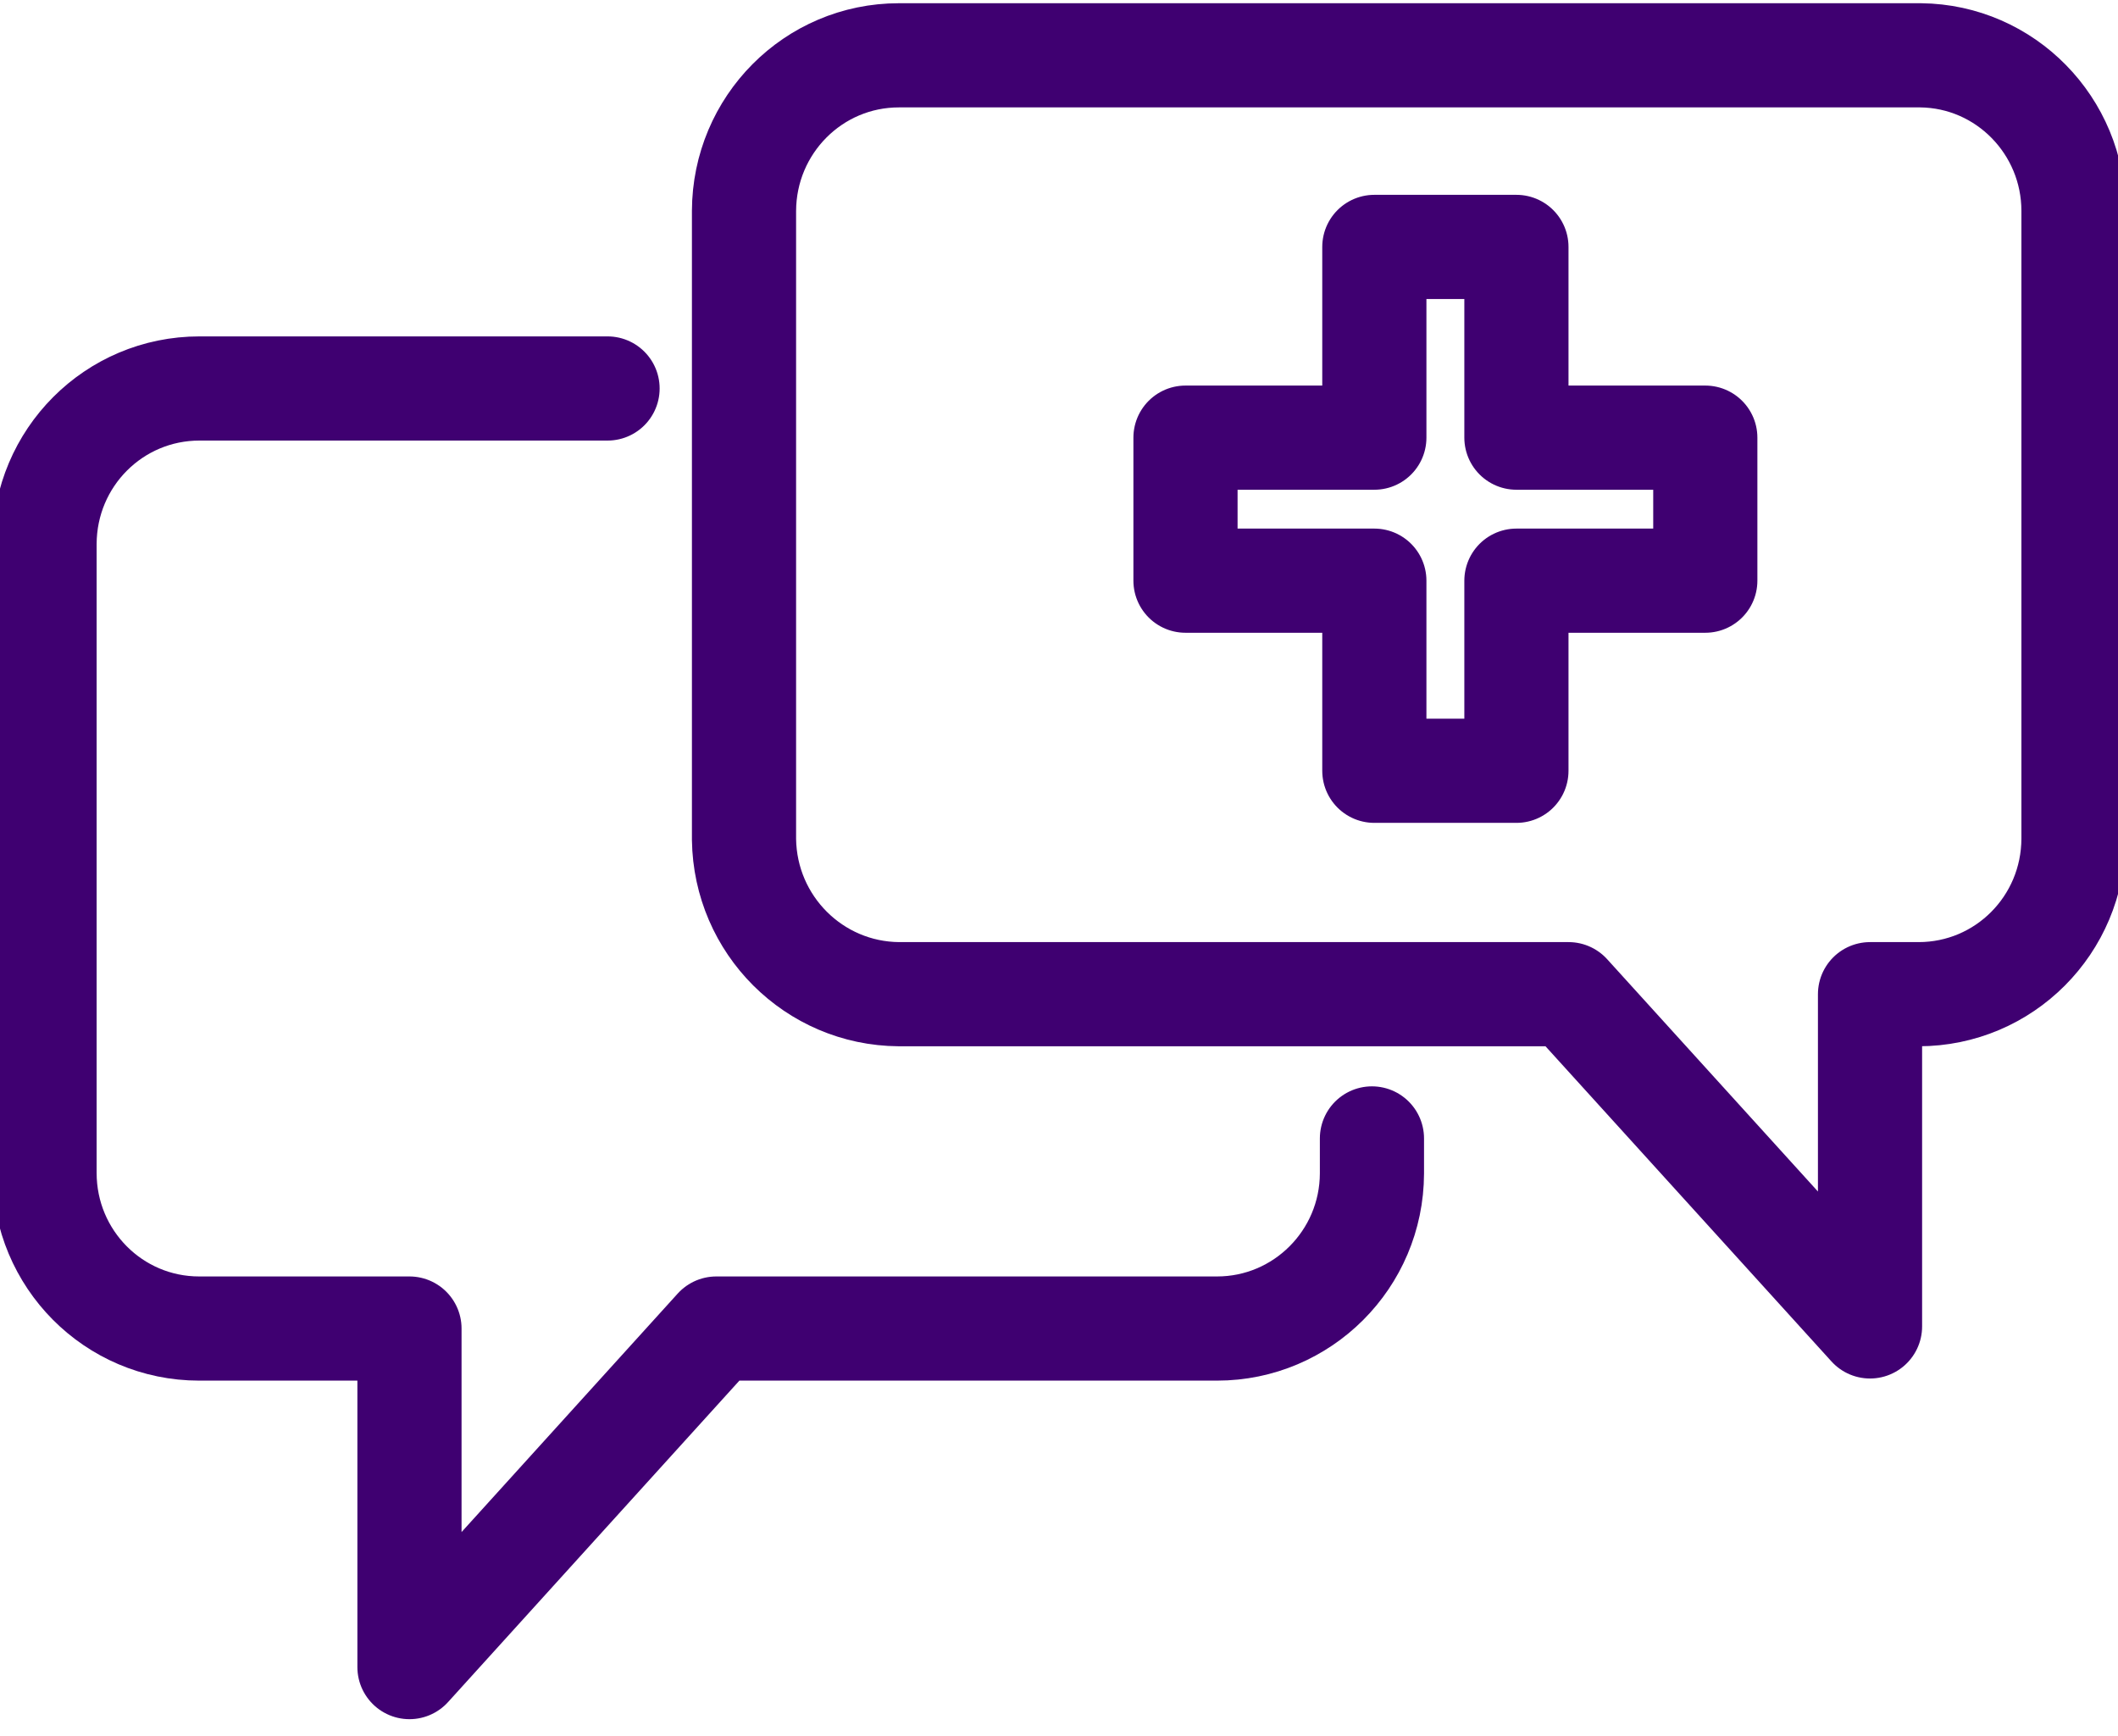
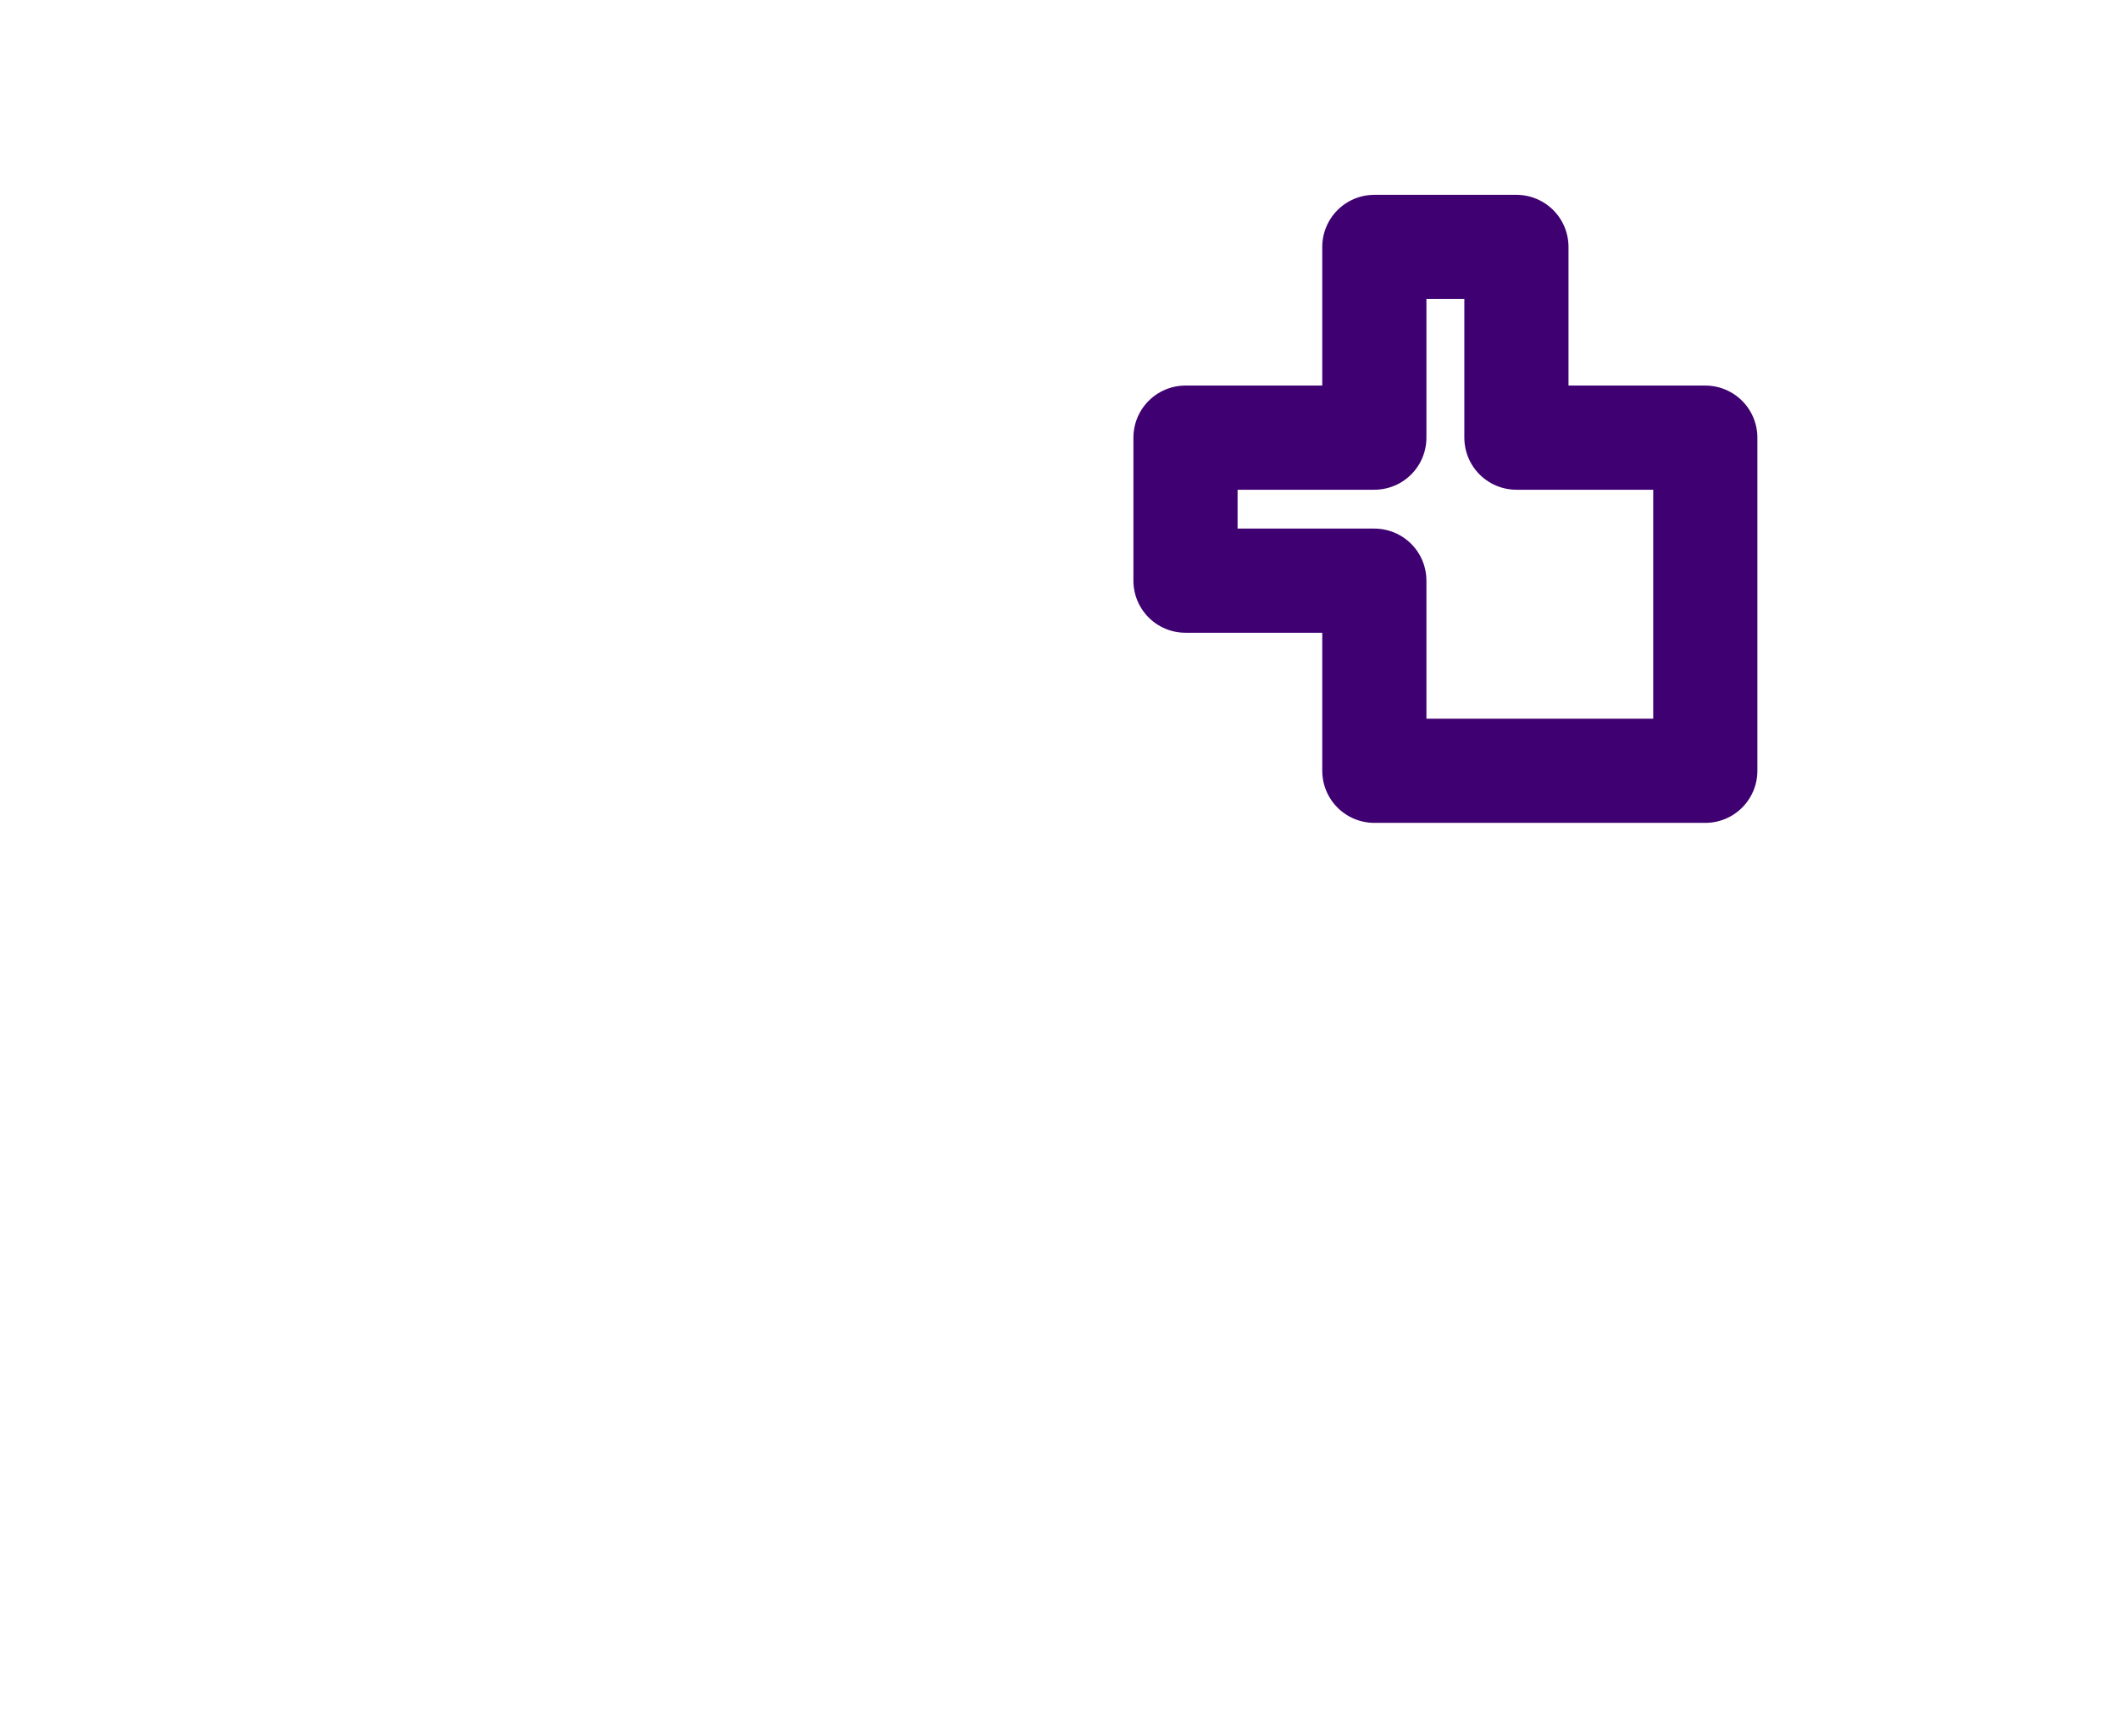
<svg xmlns="http://www.w3.org/2000/svg" width="61" height="50" viewBox="0 0 61 50" fill="none">
-   <path d="M17.498 11.188H5.745C3.282 11.188 1.292 13.182 1.283 15.661C1.283 15.661 1.283 15.661 1.283 15.669V33.779C1.283 36.258 3.274 38.261 5.736 38.261H11.793V48.011L20.63 38.261H35.052C37.506 38.261 39.505 36.266 39.513 33.796V32.786" stroke="#3F0071" stroke-width="3" stroke-linecap="round" stroke-linejoin="round" />
-   <path d="M55.291 1.593H25.889C23.427 1.593 21.436 3.596 21.428 6.075V24.176C21.462 26.637 23.444 28.614 25.889 28.632H45.176L53.858 38.2V28.632H55.257C57.719 28.632 59.709 26.637 59.718 24.158C59.718 24.158 59.718 24.158 59.718 24.15V6.075C59.718 3.622 57.753 1.619 55.317 1.593H55.3H55.291Z" stroke="#3F0071" stroke-width="3" stroke-linecap="round" stroke-linejoin="round" />
-   <path d="M49.114 12.604H43.674V7.111H39.582V12.604H34.143V16.723H39.582V22.198H43.674V16.723H49.114V12.604Z" stroke="#3F0071" stroke-width="3" stroke-linecap="round" stroke-linejoin="round" />
+   <path d="M49.114 12.604H43.674V7.111H39.582V12.604H34.143V16.723H39.582V22.198H43.674H49.114V12.604Z" stroke="#3F0071" stroke-width="3" stroke-linecap="round" stroke-linejoin="round" />
</svg>